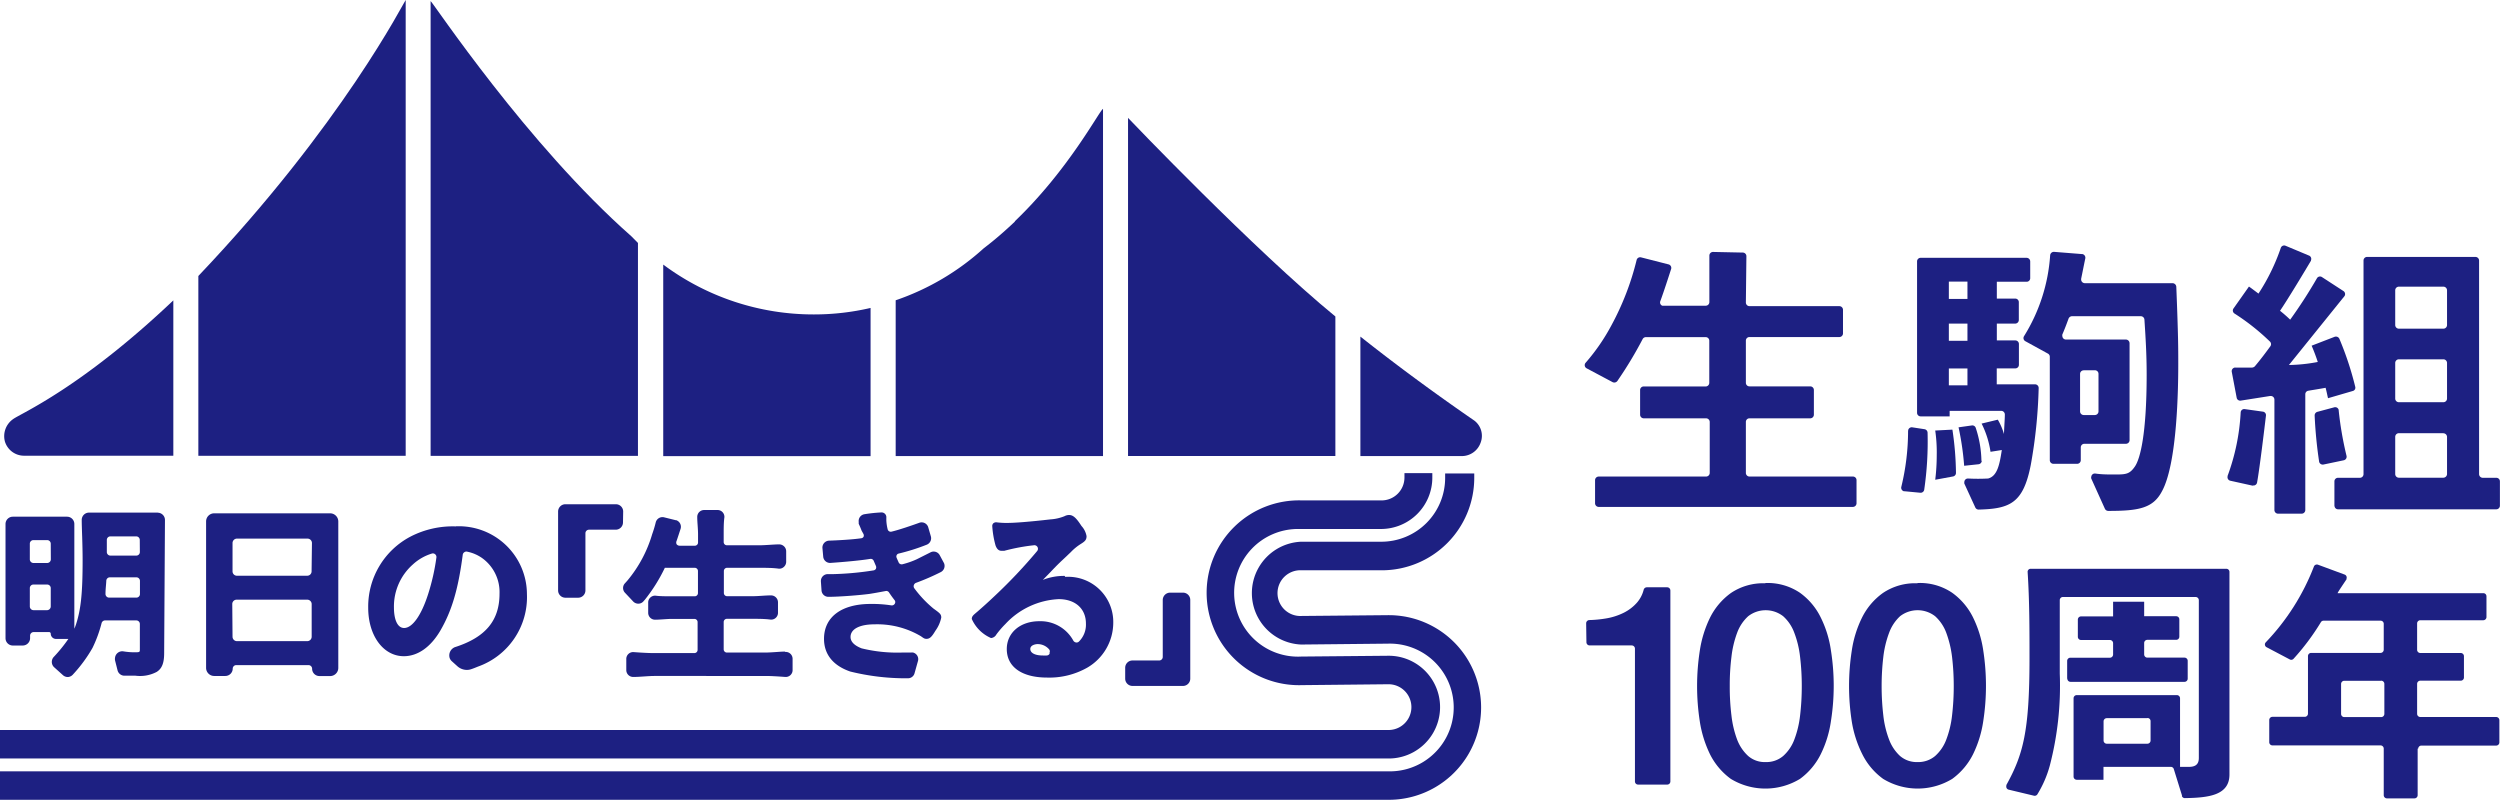
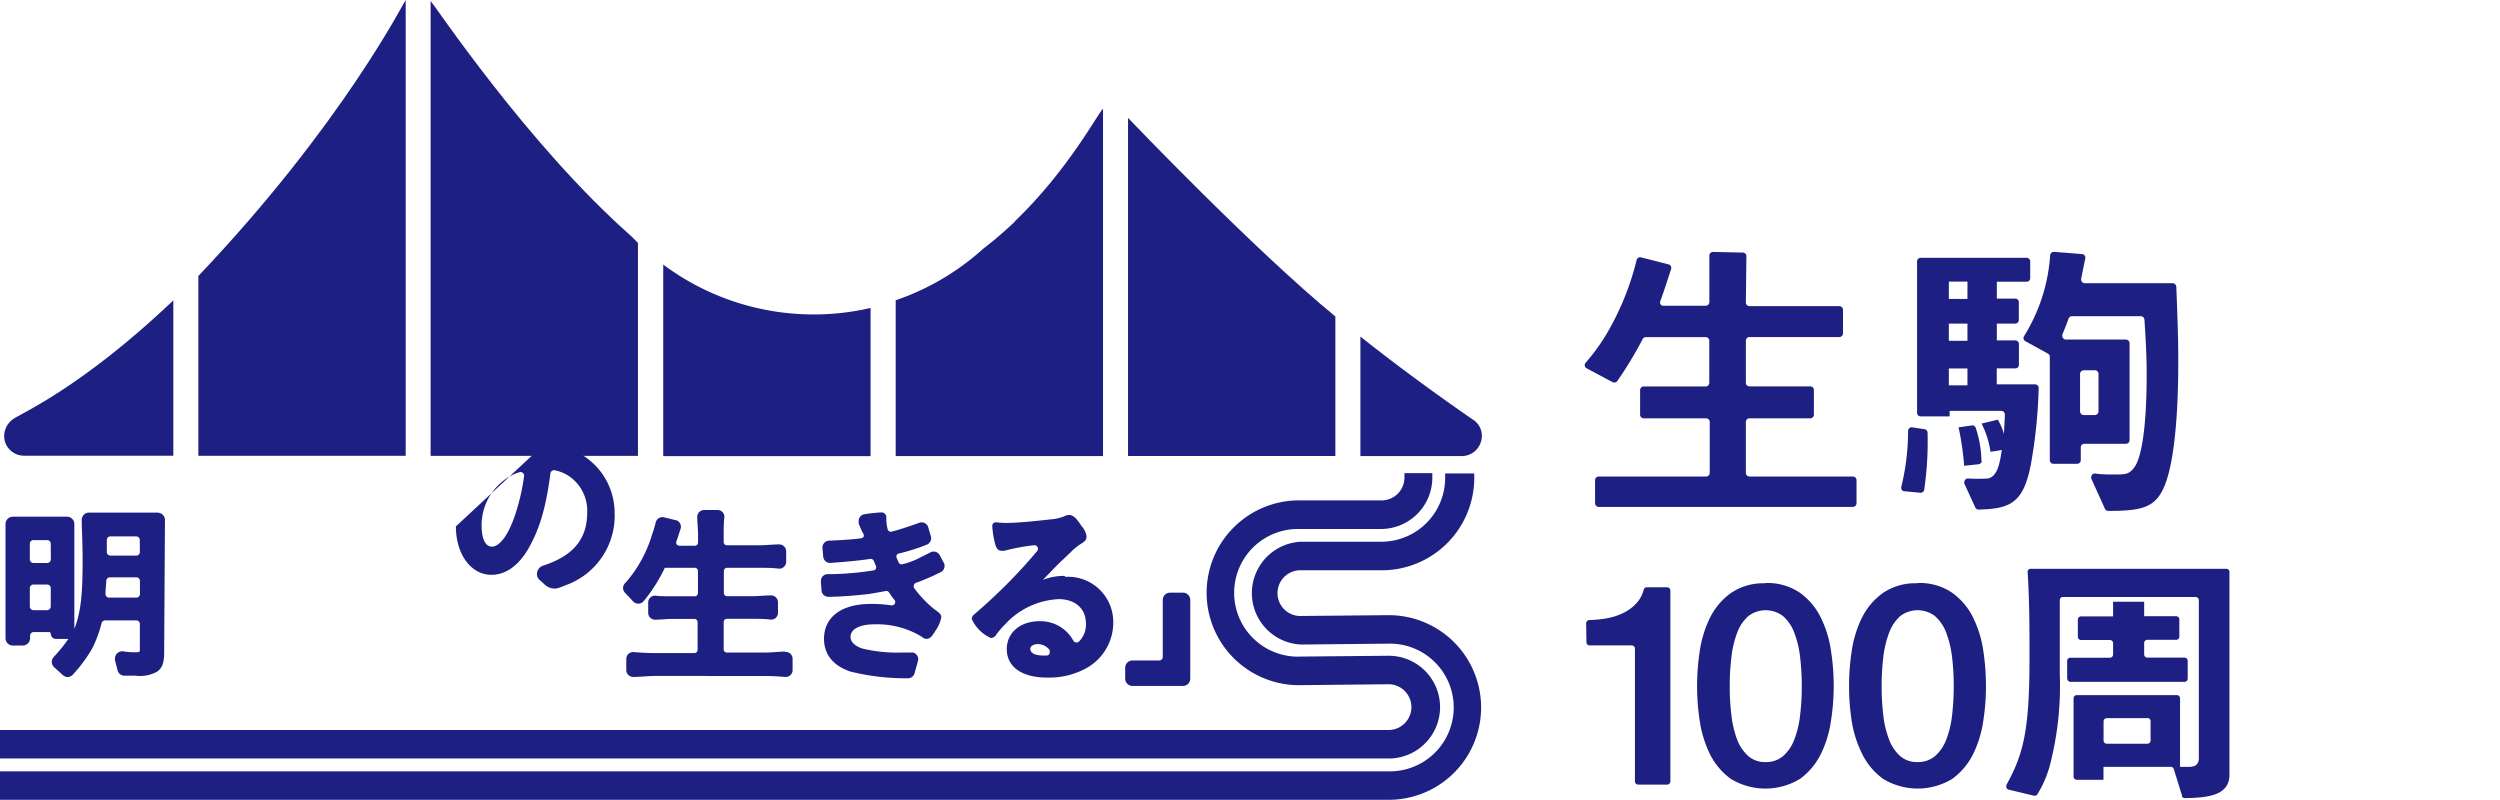
<svg xmlns="http://www.w3.org/2000/svg" viewBox="0 0 280.82 89.84">
  <defs>
    <style>.cls-1{fill:#1d2082;}</style>
  </defs>
  <g id="レイヤー_2" data-name="レイヤー 2">
    <g id="レイヤー_1-2" data-name="レイヤー 1">
      <path id="パス_15-2" data-name="パス 15-2" class="cls-1" d="M179.17,56.53V53.94a.41.41,0,0,1,.41-.41h12.06a.41.41,0,0,0,.41-.41V47.4a.41.41,0,0,0-.41-.41h-7a.41.41,0,0,1-.41-.41V43.81a.4.4,0,0,1,.41-.4h7A.41.41,0,0,0,192,43V38.27a.4.4,0,0,0-.4-.4h-6.72a.41.41,0,0,0-.36.21,44.92,44.92,0,0,1-2.84,4.71.43.43,0,0,1-.53.14l-2.93-1.56a.4.4,0,0,1-.16-.55.18.18,0,0,1,.05-.07,22.38,22.38,0,0,0,2.91-4.23,30.55,30.55,0,0,0,2.82-7.32.41.41,0,0,1,.5-.29l3.09.79a.41.41,0,0,1,.29.5v0c-.25.77-.8,2.49-1.22,3.63a.39.39,0,0,0,.22.51l.15,0h4.73a.41.41,0,0,0,.41-.41V28.71a.41.41,0,0,1,.41-.41h0l3.35.07a.41.41,0,0,1,.4.41l-.06,5.2a.41.41,0,0,0,.4.41h10.1a.41.41,0,0,1,.41.41v2.65a.41.41,0,0,1-.41.41h-10.1a.4.4,0,0,0-.4.41V43a.4.4,0,0,0,.4.4h6.83a.41.41,0,0,1,.41.41v2.77a.41.41,0,0,1-.41.41h-6.83a.4.4,0,0,0-.4.4v5.73a.41.41,0,0,0,.4.41h11.62a.4.4,0,0,1,.41.4v2.6a.41.41,0,0,1-.41.41H179.58a.41.41,0,0,1-.41-.41" />
-       <path id="パス_16-2" data-name="パス 16-2" class="cls-1" d="M217.38,48.36a17.23,17.23,0,0,1,.17,2.78,22.94,22.94,0,0,1-.17,2.75l2-.37a.4.4,0,0,0,.33-.39,34.52,34.52,0,0,0-.4-4.87Z" />
      <path id="パス_17-2" data-name="パス 17-2" class="cls-1" d="M214.33,48.41a26.58,26.58,0,0,1-.76,6.28.41.41,0,0,0,.28.49h.07l1.78.17a.41.41,0,0,0,.44-.32,37.45,37.45,0,0,0,.38-6.44.41.41,0,0,0-.35-.38L214.8,48a.41.41,0,0,0-.46.33v.06" />
      <path id="パス_18-2" data-name="パス 18-2" class="cls-1" d="M222.57,51.77a12.35,12.35,0,0,0-.64-3.71.4.4,0,0,0-.44-.27L220,48a31.45,31.45,0,0,1,.63,4.32l1.6-.17a.41.41,0,0,0,.38-.39" />
      <path id="パス_19-2" data-name="パス 19-2" class="cls-1" d="M224.29,41.38h2.09a.4.4,0,0,0,.4-.41h0V38.64a.4.4,0,0,0-.4-.4H224.3V36.35h2.06a.41.41,0,0,0,.41-.41v-2a.4.4,0,0,0-.41-.4h-2.06V31.65h3.34a.4.4,0,0,0,.41-.4V29.37a.41.41,0,0,0-.41-.41H215.74a.4.4,0,0,0-.4.41v17a.4.4,0,0,0,.4.4H219v-.62h5.79a.41.41,0,0,1,.41.4h0c0,.47-.05,1-.1,2.2a6.92,6.92,0,0,0-.69-1.61l-1.82.44a10.46,10.46,0,0,1,1,3.17l1.27-.2c-.24,1.55-.48,2.93-1.54,3.2a21.35,21.35,0,0,1-2.26,0,.4.4,0,0,0-.41.4.47.47,0,0,0,0,.17L221.88,57a.41.41,0,0,0,.39.24c3.51-.09,5-.72,5.84-5a55.75,55.75,0,0,0,.89-8.65.41.41,0,0,0-.41-.42h-4.3ZM221,43.28h-2.09V41.39H221Zm0-5h-2.09V36.35H221Zm0-4.7h-2.09V31.63H221Z" />
      <path id="パス_20-2" data-name="パス 20-2" class="cls-1" d="M244.13,31.81h-9.95a.42.42,0,0,1-.41-.4s0-.06,0-.09c.13-.62.34-1.7.47-2.3a.42.42,0,0,0-.32-.48h-.05l-3.14-.25a.42.42,0,0,0-.44.38,19.65,19.65,0,0,1-2.94,9.1.4.4,0,0,0,.14.55h0l2.55,1.4a.4.4,0,0,1,.21.35V51.7a.41.41,0,0,0,.41.4h2.66a.41.41,0,0,0,.41-.4V50.26a.4.4,0,0,1,.4-.41h4.67a.41.41,0,0,0,.41-.41V38.55a.42.42,0,0,0-.41-.41h-6.73a.4.4,0,0,1-.41-.4.33.33,0,0,1,0-.17c.16-.37.37-.88.69-1.76a.43.43,0,0,1,.38-.29h7.74a.41.41,0,0,1,.41.39c.13,2,.25,3.86.25,6.16,0,6.71-.73,9.47-1.32,10.33s-1,.9-2.24.9c-.75,0-1.5,0-2.22-.11a.4.4,0,0,0-.44.36.36.36,0,0,0,0,.21l1.53,3.39a.42.42,0,0,0,.39.24c3.38,0,5-.29,6-2.17,1.75-3.13,1.85-11.7,1.85-14.32,0-1.82,0-3.17-.22-8.68a.43.43,0,0,0-.41-.41m-10,9.78h1.27a.4.4,0,0,1,.4.4v4.22a.41.41,0,0,1-.4.41h-1.27a.41.41,0,0,1-.4-.41V42a.4.4,0,0,1,.4-.4" />
-       <path id="パス_21-2" data-name="パス 21-2" class="cls-1" d="M253.06,54.56,250.53,54a.4.4,0,0,1-.31-.48s0,0,0-.06a24.16,24.16,0,0,0,1.47-7.13.4.4,0,0,1,.43-.38h0l2.07.29a.4.4,0,0,1,.34.45c-.16,1.36-.71,5.94-1,7.53a.41.41,0,0,1-.47.31h0m8.44-9.8c-.07-.31-.2-.93-.27-1.17-.63.12-1.36.23-1.94.33a.4.4,0,0,0-.34.4v13a.41.41,0,0,1-.4.41h-2.66a.41.41,0,0,1-.41-.41V44.89a.41.41,0,0,0-.39-.41H255L251.7,45a.4.4,0,0,1-.46-.33l-.55-2.9a.41.41,0,0,1,.33-.48.21.21,0,0,1,.08,0h1.84a.48.48,0,0,0,.34-.14c.65-.77,1.18-1.48,1.72-2.22a.41.41,0,0,0,0-.54,25.14,25.14,0,0,0-4-3.17.4.4,0,0,1-.13-.55v0l1.75-2.48c.21.14.52.38,1.07.79a22.88,22.88,0,0,0,2.51-5.14.4.4,0,0,1,.52-.24h0l2.65,1.11a.4.4,0,0,1,.22.52l0,.05c-.67,1.13-2.61,4.36-3.48,5.63a13.94,13.94,0,0,1,1.14,1,54.74,54.74,0,0,0,3-4.64.4.4,0,0,1,.55-.16h0l2.43,1.58a.41.41,0,0,1,.13.56l0,0L257.11,41a18.55,18.55,0,0,0,3.24-.34q-.3-.93-.69-1.83l2.59-1a.43.43,0,0,1,.53.23,35.43,35.43,0,0,1,1.78,5.39.38.38,0,0,1-.28.47Zm-1,7.11a49.5,49.5,0,0,1-.5-5.16.42.42,0,0,1,.31-.42l1.9-.51a.4.4,0,0,1,.49.3.11.11,0,0,1,0,.05,38.29,38.29,0,0,0,.88,5.1.41.41,0,0,1-.3.5h0l-2.29.48a.42.42,0,0,1-.49-.32v0m1.72,5V54.07a.4.4,0,0,1,.4-.4h2.46a.41.41,0,0,0,.41-.41v-24a.4.4,0,0,1,.41-.4h12.16a.41.41,0,0,1,.41.4v24a.42.42,0,0,0,.4.41h1.53a.4.4,0,0,1,.41.4v2.73a.41.41,0,0,1-.41.41H262.63a.4.4,0,0,1-.4-.41m12.23-24.6h-5a.41.41,0,0,0-.41.41v3.9a.41.41,0,0,0,.41.41h5a.41.41,0,0,0,.41-.41v-3.9a.41.41,0,0,0-.41-.41m0,8.16h-5a.41.41,0,0,0-.41.41v4a.41.41,0,0,0,.41.41h5a.41.41,0,0,0,.41-.41v-4a.41.41,0,0,0-.41-.41m0,8.3h-5a.41.41,0,0,0-.41.41v4.18a.41.41,0,0,0,.41.41h5a.42.42,0,0,0,.41-.41V49.08a.41.41,0,0,0-.41-.41" />
      <path id="パス_22-2" data-name="パス 22-2" class="cls-1" d="M178.17,70a.37.37,0,0,1,.35-.35,13,13,0,0,0,1.87-.18,7,7,0,0,0,2-.64,4.89,4.89,0,0,0,1.49-1.14,3.5,3.5,0,0,0,.75-1.44.37.37,0,0,1,.34-.28h2.31a.36.36,0,0,1,.35.36V87.78a.35.35,0,0,1-.35.35H184a.35.35,0,0,1-.35-.35V72.85a.36.36,0,0,0-.36-.35h-4.74a.36.36,0,0,1-.35-.36Z" />
      <path id="パス_23-2" data-name="パス 23-2" class="cls-1" d="M198.31,65.49a6.48,6.48,0,0,1,3.88,1.1,7.44,7.44,0,0,1,2.34,2.79,12.16,12.16,0,0,1,1.14,3.72,25.33,25.33,0,0,1,0,7.87,12.31,12.31,0,0,1-1.14,3.73,7.6,7.6,0,0,1-2.34,2.79,7.48,7.48,0,0,1-7.77,0,7.64,7.64,0,0,1-2.35-2.79A12.89,12.89,0,0,1,190.93,81a26,26,0,0,1,0-7.87,12.74,12.74,0,0,1,1.14-3.72,7.56,7.56,0,0,1,2.35-2.79,6.48,6.48,0,0,1,3.88-1.1m0,20.08a2.9,2.9,0,0,0,2-.68,4.64,4.64,0,0,0,1.25-1.84,10.94,10.94,0,0,0,.65-2.71,28.09,28.09,0,0,0,.19-3.3,27.63,27.63,0,0,0-.19-3.28,10.94,10.94,0,0,0-.65-2.71,4.61,4.61,0,0,0-1.25-1.86,3.2,3.2,0,0,0-3.93,0,4.69,4.69,0,0,0-1.24,1.86,11.38,11.38,0,0,0-.64,2.71,25.66,25.66,0,0,0-.19,3.28,26.08,26.08,0,0,0,.19,3.3,11.38,11.38,0,0,0,.64,2.71,4.8,4.8,0,0,0,1.24,1.84,2.84,2.84,0,0,0,2,.68" />
      <path id="パス_24-2" data-name="パス 24-2" class="cls-1" d="M215.41,65.49a6.44,6.44,0,0,1,3.88,1.1,7.47,7.47,0,0,1,2.35,2.79,12.44,12.44,0,0,1,1.14,3.72,26,26,0,0,1,0,7.87,12.59,12.59,0,0,1-1.14,3.73,7.63,7.63,0,0,1-2.35,2.79,7.47,7.47,0,0,1-7.76,0,7.55,7.55,0,0,1-2.35-2.79A12.59,12.59,0,0,1,208,81a26,26,0,0,1,0-7.87,12.44,12.44,0,0,1,1.14-3.72,7.47,7.47,0,0,1,2.35-2.79,6.44,6.44,0,0,1,3.88-1.1m0,20.08a2.93,2.93,0,0,0,2-.68,4.64,4.64,0,0,0,1.25-1.84,10.94,10.94,0,0,0,.65-2.71,28.09,28.09,0,0,0,.19-3.3,27.63,27.63,0,0,0-.19-3.28,11.91,11.91,0,0,0-.65-2.71,4.71,4.71,0,0,0-1.25-1.86,3.21,3.21,0,0,0-3.94,0,4.77,4.77,0,0,0-1.23,1.86,11.4,11.4,0,0,0-.65,2.71,27.63,27.63,0,0,0-.19,3.28,28.09,28.09,0,0,0,.19,3.3,10.94,10.94,0,0,0,.65,2.71,4.77,4.77,0,0,0,1.23,1.84,2.87,2.87,0,0,0,2,.68" />
      <path id="パス_25-2" data-name="パス 25-2" class="cls-1" d="M245.11,89.39l-.93-3a.35.35,0,0,0-.34-.25h-7.56v1.45h-3a.36.36,0,0,1-.36-.36V78.44a.36.36,0,0,1,.36-.36h11.24a.36.36,0,0,1,.36.36v7.7h1c.75,0,1.11-.3,1.11-1V67.42a.36.36,0,0,0-.35-.36H231.72a.35.35,0,0,0-.35.36v8.24A35.61,35.61,0,0,1,230.25,86a12.3,12.3,0,0,1-1.38,3.2.36.36,0,0,1-.4.18l-2.84-.68a.35.35,0,0,1-.26-.43.36.36,0,0,1,0-.09c1.88-3.41,2.6-6,2.6-14.23,0-3.23,0-6.46-.21-9.69a.34.34,0,0,1,.32-.37h22a.35.35,0,0,1,.35.36V87c0,2.34-2.34,2.61-5,2.65a.35.35,0,0,1-.35-.25M232.2,76.24v-2a.36.36,0,0,1,.36-.36H237a.36.36,0,0,0,.36-.36V72.25a.36.36,0,0,0-.36-.36h-3.24a.36.36,0,0,1-.36-.36V69.59a.36.36,0,0,1,.36-.35h3.6V67.59l3.49,0v1.63h3.6a.35.35,0,0,1,.35.36v1.94a.35.35,0,0,1-.35.35h-3.24a.36.36,0,0,0-.36.36v1.28a.36.36,0,0,0,.36.36h4.17a.36.36,0,0,1,.36.36v2a.36.36,0,0,1-.36.36H232.57a.36.36,0,0,1-.35-.36m9,4.44h-4.57a.36.36,0,0,0-.36.35v2.16a.36.36,0,0,0,.36.36h4.57a.36.36,0,0,0,.35-.36V81a.35.35,0,0,0-.35-.35" />
-       <path id="パス_26-2" data-name="パス 26-2" class="cls-1" d="M271.57,84.09v5.23a.36.36,0,0,1-.36.36h-3.09a.36.36,0,0,1-.36-.36h0V84.09a.36.36,0,0,0-.35-.36H255.26a.36.36,0,0,1-.36-.36V80.88a.36.36,0,0,1,.36-.36h3.63a.36.36,0,0,0,.36-.36V73.7a.36.36,0,0,1,.36-.36h7.8a.36.36,0,0,0,.35-.36V70.07a.35.35,0,0,0-.35-.35H261a.35.35,0,0,0-.3.17A26.56,26.56,0,0,1,257.63,74a.35.35,0,0,1-.43.07l-2.6-1.37a.35.35,0,0,1-.15-.47l.06-.08a25.59,25.59,0,0,0,5.41-8.52.36.36,0,0,1,.45-.2h0l3,1.11a.36.36,0,0,1,.21.46l0,.07c-.35.53-1,1.47-1,1.56h16.37a.35.35,0,0,1,.35.35h0v2.33a.36.36,0,0,1-.35.36h-7.08a.36.36,0,0,0-.36.36V73a.36.36,0,0,0,.36.35h4.54a.36.36,0,0,1,.36.36v2.4a.36.36,0,0,1-.36.35h-4.54a.36.36,0,0,0-.36.36v3.36a.36.36,0,0,0,.36.36h8.53a.36.36,0,0,1,.35.36v2.49a.36.36,0,0,1-.35.36h-8.41a.36.36,0,0,0-.36.35m-4.16-7.63h-4.15a.36.36,0,0,0-.35.36v3.36a.36.36,0,0,0,.35.36h4.15a.36.36,0,0,0,.36-.36V76.82a.36.36,0,0,0-.36-.36" />
      <path id="パス_1-2" data-name="パス 1-2" class="cls-1" d="M156,82H0v3.2H155.9a5.77,5.77,0,0,0,.18-11.54h-.18l-9.73.09a7.17,7.17,0,1,1-.45-14.33h9.4a5.77,5.77,0,0,0,5.77-5.77v-.5h-3.13v.5a2.57,2.57,0,0,1-2.57,2.56h-8.95a10.38,10.38,0,1,0,0,20.75l9.7-.1A2.57,2.57,0,0,1,156,82h0" />
      <path id="パス_2-2" data-name="パス 2-2" class="cls-1" d="M155.93,69.1l-9.7.09a2.57,2.57,0,1,1,0-5.13h9a10.39,10.39,0,0,0,10.37-10.37v-.51h-3.27v.51a7.17,7.17,0,0,1-7.17,7.16h-9a5.78,5.78,0,0,0,0,11.55l9.73-.1a7.17,7.17,0,0,1,.46,14.34H0v3.2H156a10.37,10.37,0,0,0,0-20.74" />
      <path id="パス_3-2" data-name="パス 3-2" class="cls-1" d="M126.71,51.22H150V35.55c-9.07-7.43-23.11-22.11-23.29-22.31Z" />
      <path id="パス_4-2" data-name="パス 4-2" class="cls-1" d="M165.63,47.26c-4.69-3.23-8.93-6.37-12.82-9.45V51.23H164.2a2.24,2.24,0,0,0,2.11-1.49,2.15,2.15,0,0,0-.68-2.48" />
      <path id="パス_5-2" data-name="パス 5-2" class="cls-1" d="M22.28,51.2H45.57V0c-.14.11-7.12,14-23.29,31Z" />
      <path id="パス_6-2" data-name="パス 6-2" class="cls-1" d="M19.47,33.74c-10.41,9.88-17.2,12.73-18,13.34a2.33,2.33,0,0,0-.92,2.51,2.25,2.25,0,0,0,2.15,1.6H19.47Z" />
      <path id="パス_7-2" data-name="パス 7-2" class="cls-1" d="M17.73,57.58H10a.82.82,0,0,0-.82.82v0c0,.9.1,2.68.1,4.52,0,3.71-.19,5.53-.75,7.24a4.37,4.37,0,0,1-.18.46l0-11.76a.82.82,0,0,0-.82-.82H1.44a.82.82,0,0,0-.82.81l0,12.83a.82.82,0,0,0,.81.83H2.55a.83.83,0,0,0,.83-.82h0v-.28a.4.4,0,0,1,.4-.41H5.52a.18.18,0,0,1,.18.18.59.59,0,0,0,.59.59H7.53l.15,0a17,17,0,0,1-1.62,2,.82.82,0,0,0,0,1.16l1,.9a.82.82,0,0,0,.55.22h0a.81.81,0,0,0,.57-.27,16.1,16.1,0,0,0,2.21-3A14.62,14.62,0,0,0,11.41,70a.41.41,0,0,1,.39-.31h3.51a.4.4,0,0,1,.4.41v2.82c0,.33,0,.35-.58.35-.18,0-.65,0-1.31-.11a.82.82,0,0,0-.9.73.86.86,0,0,0,0,.28l.28,1.11a.8.8,0,0,0,.76.62c.39,0,.92,0,1.26,0a4,4,0,0,0,2.37-.42c.6-.37.85-1,.85-2.12l.09-14.94a.82.82,0,0,0-.82-.83h0m-5.39,7.26h3a.4.4,0,0,1,.4.4v1.48a.4.4,0,0,1-.4.4H12.26a.41.41,0,0,1-.41-.43c0-.53.07-1,.09-1.47a.4.4,0,0,1,.4-.38M15.71,62a.4.4,0,0,1-.4.41h-2.9A.4.4,0,0,1,12,62V60.65a.4.4,0,0,1,.4-.4h2.9a.4.4,0,0,1,.4.4Zm-10,.83a.41.41,0,0,1-.41.41H3.76a.41.41,0,0,1-.41-.41V61.07a.4.4,0,0,1,.41-.4H5.3a.4.4,0,0,1,.4.4ZM3.35,66.06a.4.4,0,0,1,.41-.4H5.3a.4.4,0,0,1,.4.4v2.07a.42.42,0,0,1-.4.41H3.76a.42.42,0,0,1-.41-.41Z" />
-       <path id="パス_8-2" data-name="パス 8-2" class="cls-1" d="M37.12,57.66H24.06a.91.91,0,0,0-.91.91l0,16.45a.91.91,0,0,0,.91.91h1.25a.83.83,0,0,0,.83-.82h0a.4.4,0,0,1,.4-.4h8.11a.41.41,0,0,1,.41.41h0a.82.82,0,0,0,.82.82h1.25A.92.92,0,0,0,38,75V58.58a.92.92,0,0,0-.91-.92m-11,10.2a.49.49,0,0,1,.49-.5h7.93a.5.5,0,0,1,.5.5v3.66a.5.5,0,0,1-.5.5H26.61a.5.5,0,0,1-.49-.5ZM35,64.18a.49.49,0,0,1-.5.49H26.61a.49.49,0,0,1-.49-.49V61a.5.5,0,0,1,.49-.5h7.93a.5.5,0,0,1,.5.5Z" />
-       <path id="パス_9-2" data-name="パス 9-2" class="cls-1" d="M51.21,59.13a10.33,10.33,0,0,0-5.09,1.14,8.88,8.88,0,0,0-4.76,8c0,3.15,1.71,5.44,4,5.44,1.55,0,3-1,4.1-2.87,1.25-2.15,2-4.54,2.52-8.53a.39.39,0,0,1,.18-.28.38.38,0,0,1,.33-.06,4.44,4.44,0,0,1,1.67.72,4.7,4.7,0,0,1,1.95,4c0,3-1.56,4.9-5,6a1,1,0,0,0-.61,1.19.87.87,0,0,0,.27.41l.61.55a1.6,1.6,0,0,0,1.06.41,1.44,1.44,0,0,0,.51-.09c.22-.07.46-.17.73-.28a8.28,8.28,0,0,0,5.51-8.14,7.65,7.65,0,0,0-8-7.62m-5.8,11.42c-.71,0-1.14-.87-1.14-2.32a6.3,6.3,0,0,1,2.13-4.82,5.54,5.54,0,0,1,2.13-1.22.38.38,0,0,1,.37.08.4.4,0,0,1,.14.37,24.19,24.19,0,0,1-.93,4.11c-.76,2.38-1.77,3.8-2.69,3.8" />
-       <path id="パス_10-2" data-name="パス 10-2" class="cls-1" d="M70,57.46a.82.82,0,0,0-.82-.82H63.51a.82.82,0,0,0-.82.82v8.86a.82.82,0,0,0,.82.82h1.43a.82.82,0,0,0,.82-.82V59.9a.4.4,0,0,1,.4-.4h3a.82.82,0,0,0,.82-.82Z" />
+       <path id="パス_9-2" data-name="パス 9-2" class="cls-1" d="M51.21,59.13c0,3.15,1.71,5.44,4,5.44,1.55,0,3-1,4.1-2.87,1.25-2.15,2-4.54,2.52-8.53a.39.39,0,0,1,.18-.28.38.38,0,0,1,.33-.06,4.44,4.44,0,0,1,1.67.72,4.7,4.7,0,0,1,1.95,4c0,3-1.56,4.9-5,6a1,1,0,0,0-.61,1.19.87.87,0,0,0,.27.41l.61.55a1.6,1.6,0,0,0,1.06.41,1.44,1.44,0,0,0,.51-.09c.22-.07.46-.17.73-.28a8.28,8.28,0,0,0,5.51-8.14,7.65,7.65,0,0,0-8-7.62m-5.8,11.42c-.71,0-1.14-.87-1.14-2.32a6.3,6.3,0,0,1,2.13-4.82,5.54,5.54,0,0,1,2.13-1.22.38.38,0,0,1,.37.08.4.4,0,0,1,.14.37,24.19,24.19,0,0,1-.93,4.11c-.76,2.38-1.77,3.8-2.69,3.8" />
      <path id="パス_11-2" data-name="パス 11-2" class="cls-1" d="M88.18,73.19c-.53,0-1.52.11-2.26.11H81.64a.36.36,0,0,1-.35-.36V69.87a.36.36,0,0,1,.35-.36h2.92c.56,0,1.37,0,2,.09a.77.77,0,0,0,.83-.72V67.65a.78.78,0,0,0-.77-.77h-.06c-.57,0-1.38.09-2,.09h-2.9a.36.36,0,0,1-.35-.36V64.14a.36.36,0,0,1,.35-.36h3.68c.58,0,1.49,0,2.15.1a.75.75,0,0,0,.57-.21.77.77,0,0,0,.25-.56V61.93a.77.77,0,0,0-.25-.57.79.79,0,0,0-.57-.21c-.53,0-1.53.1-2.19.1H81.64a.36.36,0,0,1-.35-.36V60c0-.6,0-1.36.08-1.89a.77.77,0,0,0-.71-.82H79.1a.77.77,0,0,0-.78.77v.05c0,.52.09,1.27.09,1.91v.92a.36.36,0,0,1-.36.36H76.33a.43.43,0,0,1-.33-.17.44.44,0,0,1,0-.37c.07-.19.28-.84.44-1.33a.78.78,0,0,0-.49-1h-.06l-1.29-.32a.78.78,0,0,0-.94.56v0A12.87,12.87,0,0,1,73.26,60a14.5,14.5,0,0,1-2.79,5.22l-.27.3a.77.77,0,0,0,0,1.06l.94,1a.8.8,0,0,0,.59.23.76.76,0,0,0,.56-.28l.15-.17a18.39,18.39,0,0,0,2.24-3.58h3.36a.36.36,0,0,1,.36.36v2.48a.36.36,0,0,1-.36.36H75.52c-.69,0-1.41,0-1.89-.07a.79.79,0,0,0-.58.21.74.74,0,0,0-.24.56v1.15a.77.77,0,0,0,.77.78h0c.56,0,1.35-.09,1.91-.09h2.52a.36.36,0,0,1,.35.36V73a.36.36,0,0,1-.35.36H73.44c-.68,0-1.6-.06-2.26-.11a.77.77,0,0,0-.83.72v1.3a.77.77,0,0,0,.77.77h.06c.69,0,1.65-.11,2.33-.11H86c.65,0,1.55.06,2.2.11a.77.77,0,0,0,.83-.71V74a.77.77,0,0,0-.77-.77h-.06" />
      <path id="パス_12-2" data-name="パス 12-2" class="cls-1" d="M105.55,62.35h0a.77.77,0,0,0-1-.32l-1.57.79a9.2,9.2,0,0,1-1.6.56.37.37,0,0,1-.43-.19c-.08-.19-.16-.35-.23-.53a.35.35,0,0,1,0-.3.33.33,0,0,1,.23-.18,23.11,23.11,0,0,0,3.16-1,.78.78,0,0,0,.45-.94l-.29-1a.77.77,0,0,0-1-.52h0c-.8.29-2.28.8-3.13,1a.36.36,0,0,1-.43-.26h0a5.22,5.22,0,0,1-.15-1v-.3a.54.54,0,0,0-.5-.6H99a16.8,16.8,0,0,0-1.89.2.77.77,0,0,0-.65.88,1.17,1.17,0,0,0,0,.2c.12.26.24.54.32.76L97,60a.39.39,0,0,1,0,.3.35.35,0,0,1-.25.16c-1,.15-2.71.24-3.63.27a.78.78,0,0,0-.74.8v0l.09,1a.77.77,0,0,0,.83.7c.91-.06,3.16-.24,4.45-.45a.36.36,0,0,1,.39.21l.25.58a.4.4,0,0,1,0,.32.37.37,0,0,1-.26.18,34.06,34.06,0,0,1-4.52.42H93a.77.77,0,0,0-.79.76v.07l.07,1a.77.77,0,0,0,.79.72c1.23,0,3.58-.19,4.61-.33.57-.09,1-.17,1.8-.32a.36.36,0,0,1,.37.14c.21.32.42.61.65.9a.35.35,0,0,1,0,.4.38.38,0,0,1-.38.17,14,14,0,0,0-2.33-.16c-3.27,0-5.23,1.47-5.23,3.92,0,1.72,1,3,2.94,3.67a25.93,25.93,0,0,0,6.5.76h0a.76.76,0,0,0,.73-.57l.37-1.32a.77.77,0,0,0-.53-1,1,1,0,0,0-.25,0l-1,0a16.86,16.86,0,0,1-4.53-.47c-.57-.22-1.25-.61-1.25-1.28,0-.88,1-1.42,2.7-1.42a9.62,9.62,0,0,1,5.21,1.34c.33.24.41.29.63.29.39,0,.62-.29,1-.92a3.81,3.81,0,0,0,.65-1.47c0-.37-.15-.49-.86-1a12.61,12.61,0,0,1-2.16-2.28.38.38,0,0,1-.06-.36.41.41,0,0,1,.27-.27,26.13,26.13,0,0,0,2.76-1.2.78.78,0,0,0,.36-1l0,0Z" />
      <path id="パス_13-2" data-name="パス 13-2" class="cls-1" d="M119.59,64.69a6.45,6.45,0,0,0-2.45.45l.8-.82c1-1.06,1.26-1.27,1.86-1.84l.53-.51a5.79,5.79,0,0,1,1.06-.86c.48-.3.66-.46.66-.89a2.29,2.29,0,0,0-.57-1.14c-.52-.8-.89-1.23-1.38-1.23a1.06,1.06,0,0,0-.52.13,5,5,0,0,1-1.57.36c-2.36.27-4,.4-4.93.4a8.77,8.77,0,0,1-1.15-.07.48.48,0,0,0-.35.11.42.42,0,0,0-.12.34,10.61,10.61,0,0,0,.37,2.16c.08.2.24.59.66.59l.21,0,.11,0a21.93,21.93,0,0,1,3.31-.62.4.4,0,0,1,.37.66,57.29,57.29,0,0,1-4.66,4.94c-.84.8-1.55,1.43-2,1.82s-.67.52-.67.86a4.18,4.18,0,0,0,2.16,2.14.76.76,0,0,0,.6-.4,10.2,10.2,0,0,1,1-1.16,8.71,8.71,0,0,1,6-2.81c1.86,0,3.06,1.07,3.06,2.74a2.67,2.67,0,0,1-.76,2,.39.39,0,0,1-.34.13.44.44,0,0,1-.31-.2,4.2,4.2,0,0,0-3.82-2.19c-2.15,0-3.66,1.29-3.66,3.13,0,2,1.69,3.2,4.53,3.2a8.63,8.63,0,0,0,4.52-1.12,5.85,5.85,0,0,0,2.91-5,5.07,5.07,0,0,0-5.39-5.19m-1.74,8.59a.39.39,0,0,1-.34.24,3.31,3.31,0,0,1-.44,0c-.87,0-1.41-.28-1.41-.73s.62-.55.81-.55a1.7,1.7,0,0,1,1.33.62.39.39,0,0,1,0,.4" />
      <path id="パス_14-2" data-name="パス 14-2" class="cls-1" d="M132.84,66.57h-1.4a.83.83,0,0,0-.83.82v6.4a.4.4,0,0,1-.4.4h-3a.82.82,0,0,0-.82.82v1.22a.82.82,0,0,0,.82.82h5.67a.82.82,0,0,0,.82-.82V67.39a.82.82,0,0,0-.82-.82" />
      <path id="パス_27-2" data-name="パス 27-2" class="cls-1" d="M70.93,26.55C59.19,16.2,48.68.34,48.37.12V51.21H71.66V27.29c-.25-.24-.49-.49-.73-.74" />
      <path id="パス_28-2" data-name="パス 28-2" class="cls-1" d="M114,24.89c-1.18,1.12-2.34,2.12-3.5,3a28.32,28.32,0,0,1-9.89,5.84V51.23h23.29v-39c-.38.15-3.81,6.79-9.9,12.62" />
      <path id="パス_29-2" data-name="パス 29-2" class="cls-1" d="M91.42,35.32a28.23,28.23,0,0,1-16.92-5.6V51.24H97.79V34.59a27.92,27.92,0,0,1-6.37.73" />
    </g>
  </g>
</svg>